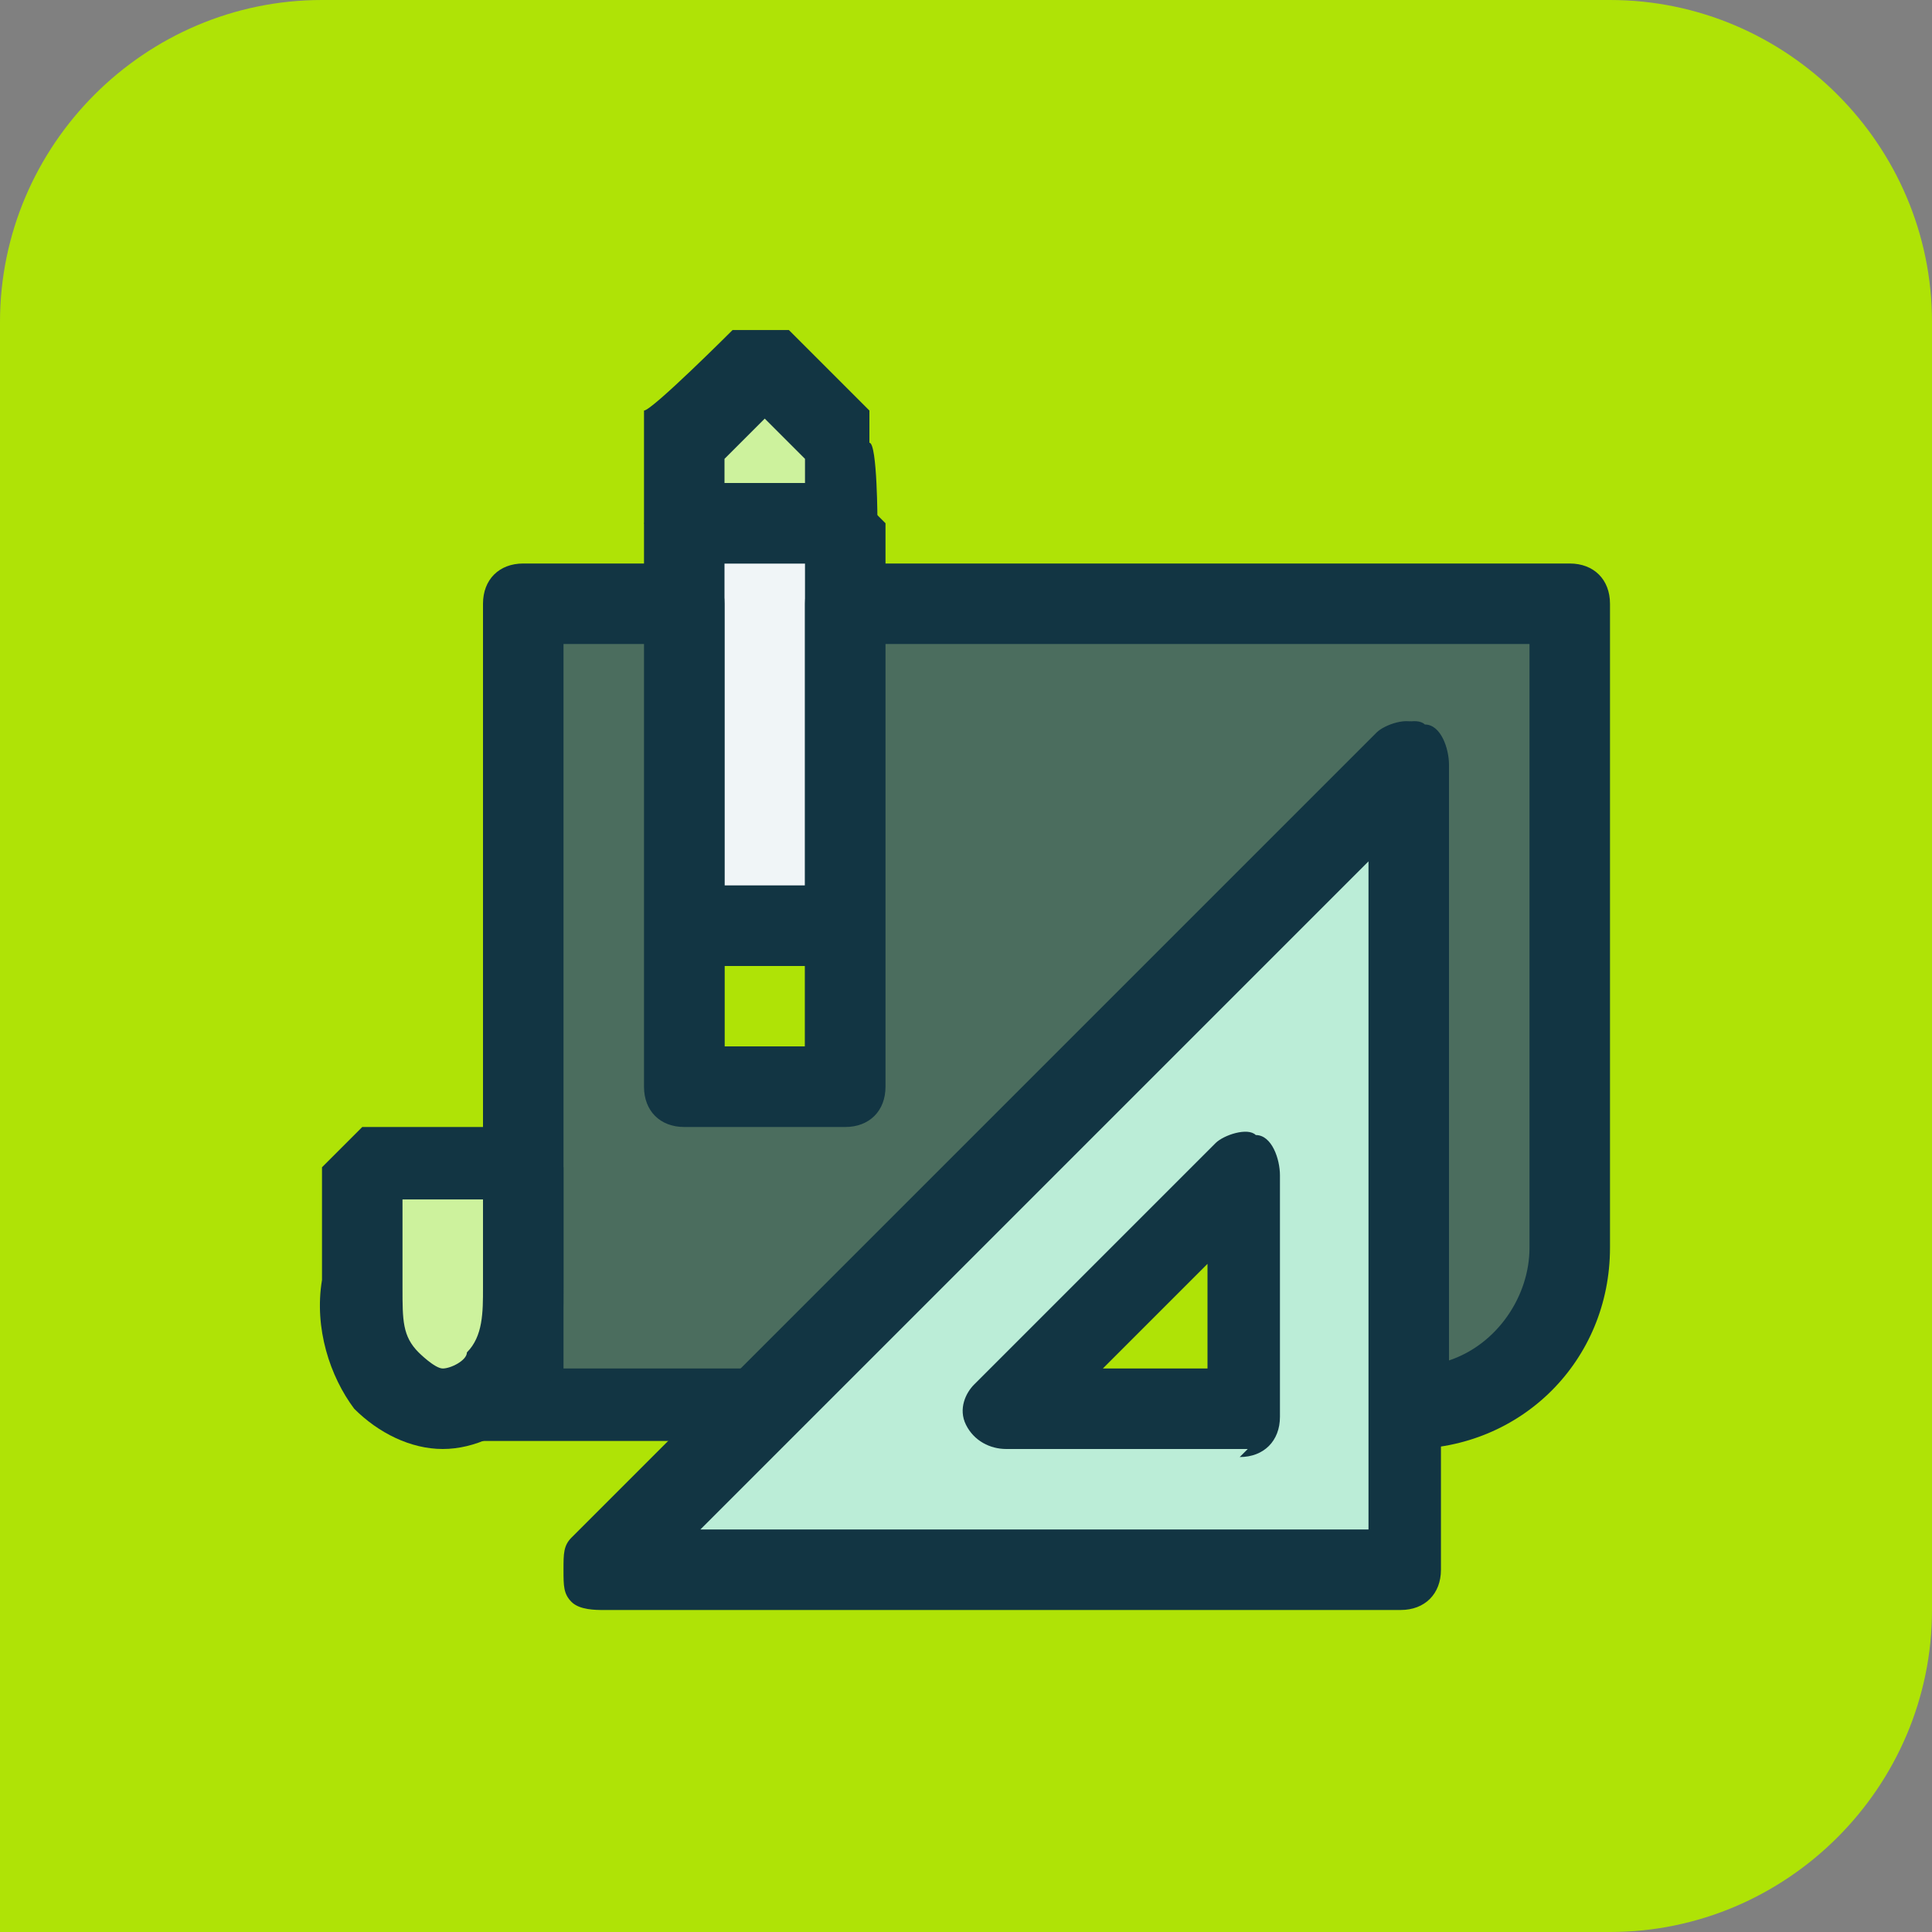
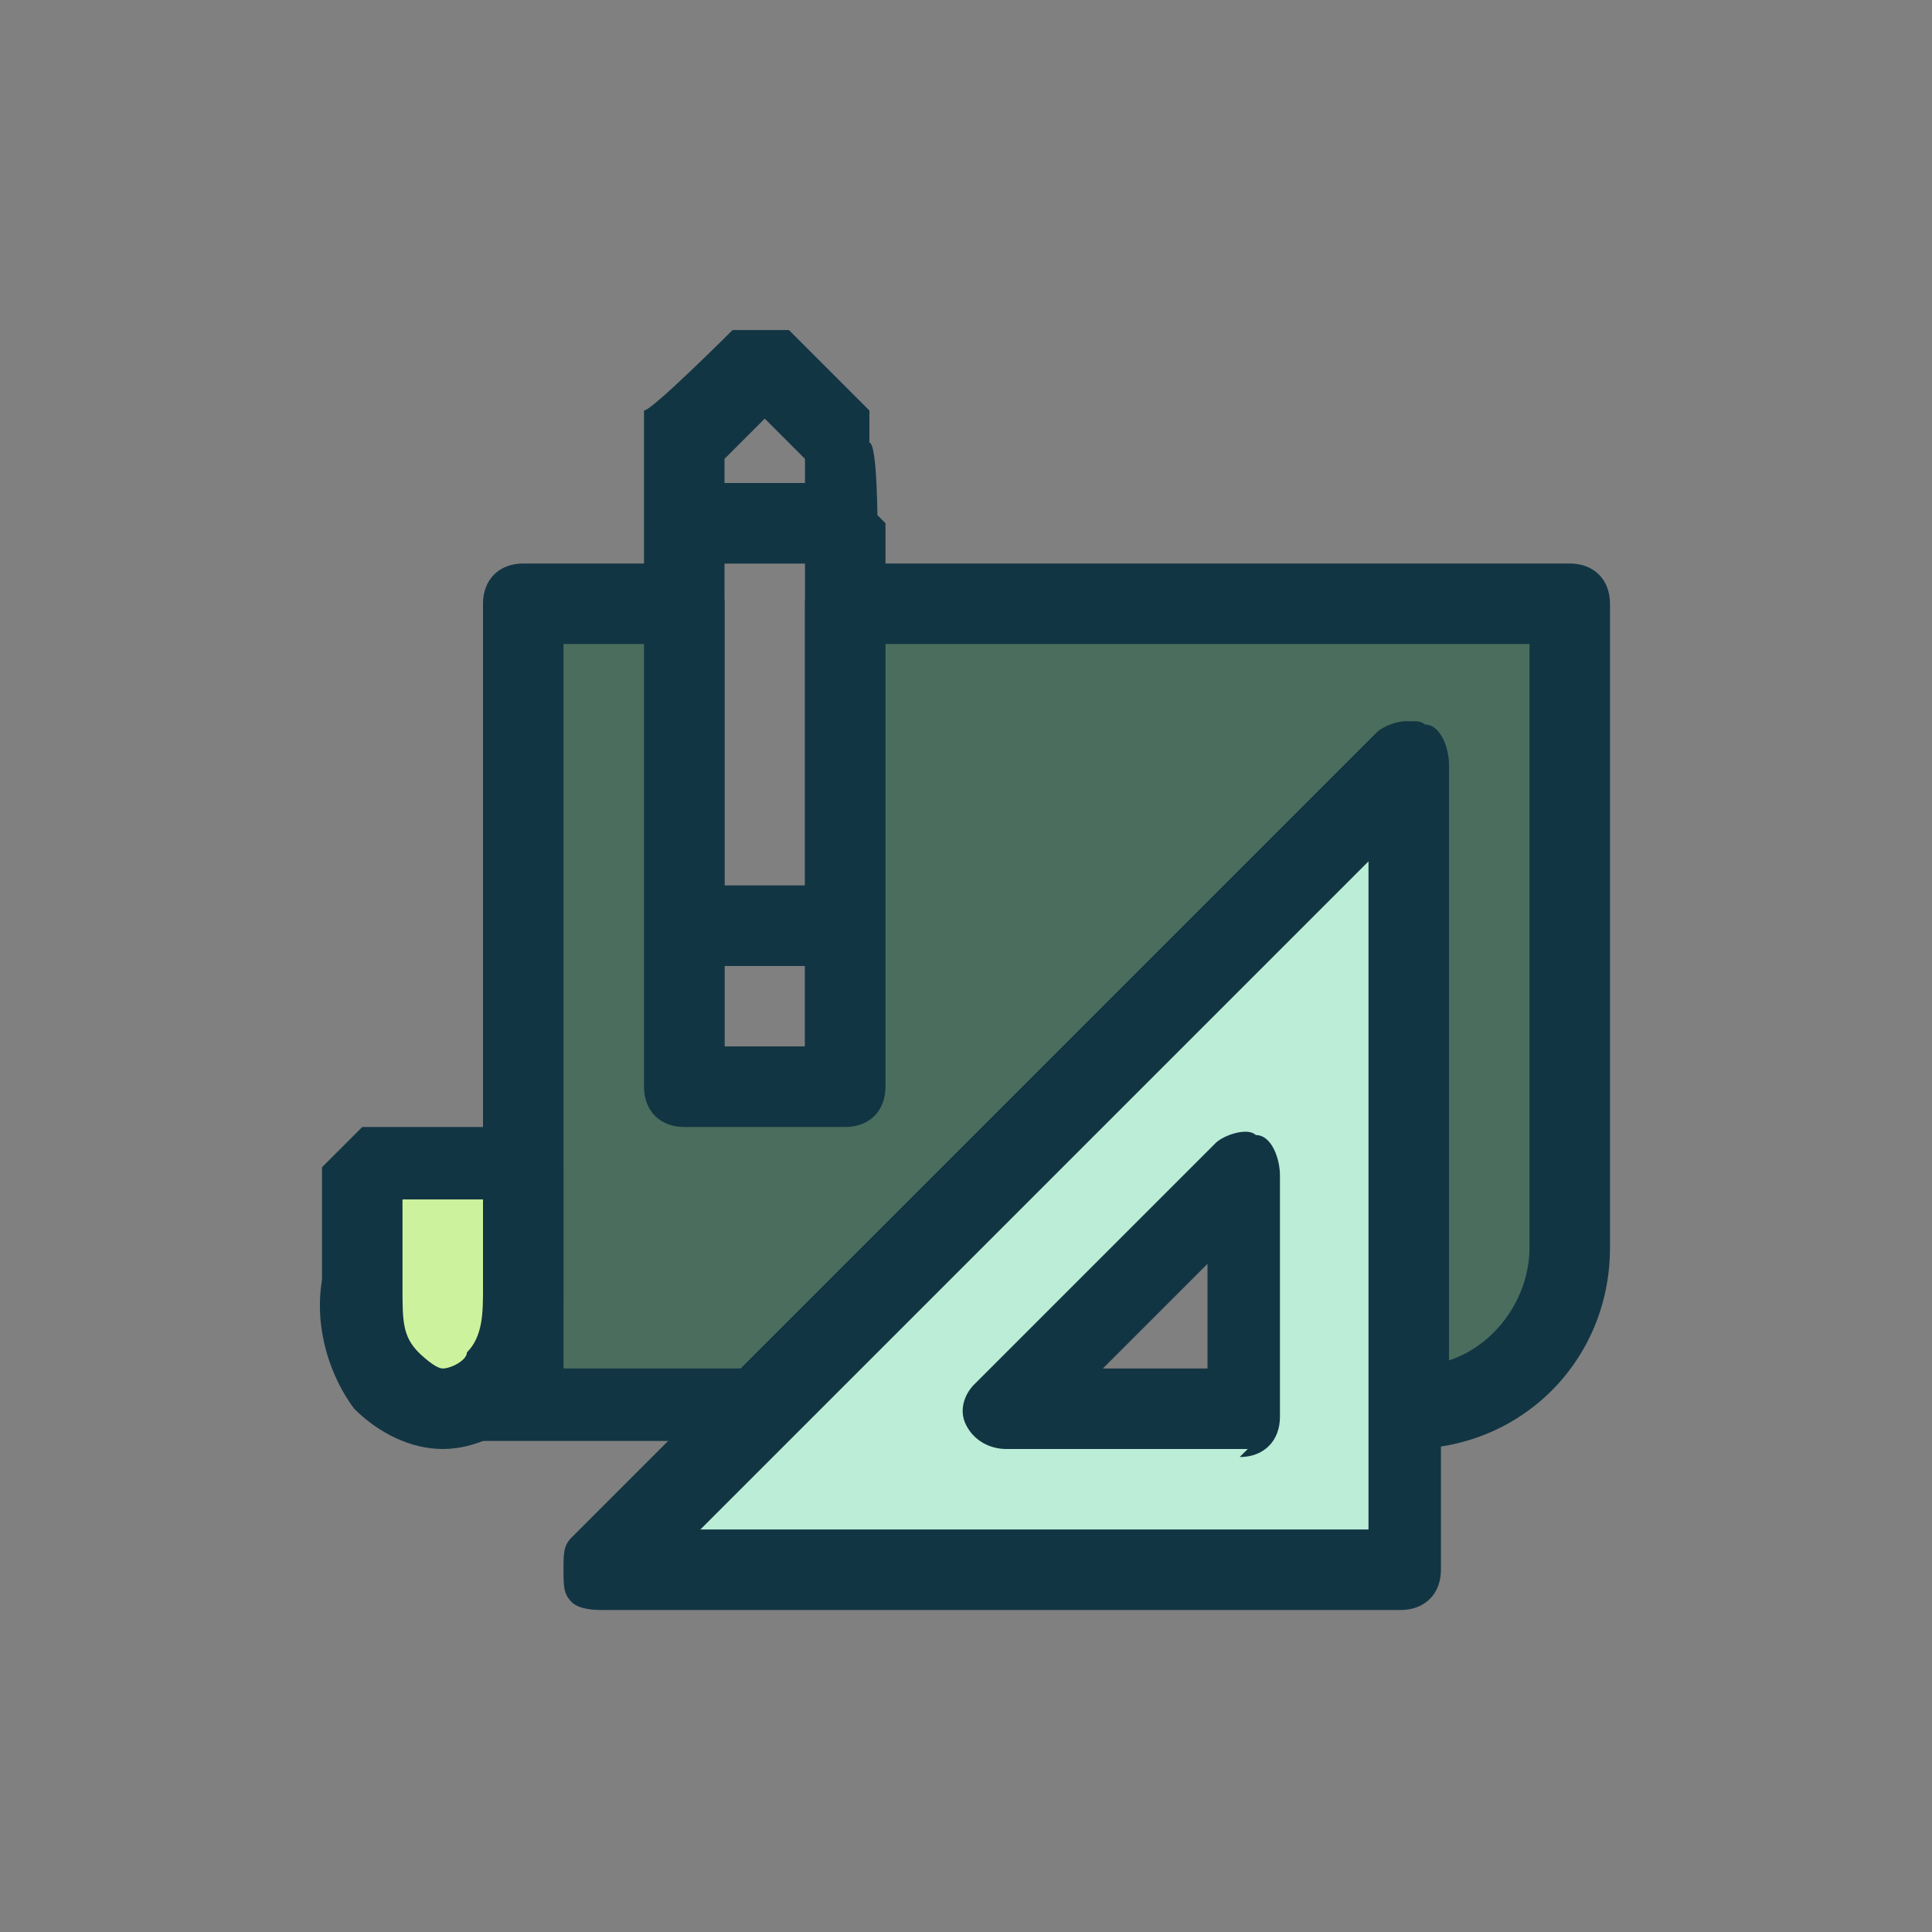
<svg xmlns="http://www.w3.org/2000/svg" id="a" data-name="Layer 1" width="24" height="24" viewBox="0 0 24 24">
  <rect x="0" y="0" width="24" height="24" fill="#808080" stroke="none" />
  <defs>
    <style>
      .b {
        fill: #4b6d5e;
      }

      .b, .c, .d, .e, .f, .g {
        stroke-width: 0px;
      }

      .c {
        fill: #123543;
      }

      .d {
        fill: #bbedd7;
      }

      .e {
        fill: #f0f5f7;
      }

      .f {
        fill: #cdf29d;
      }

      .g {
        fill: #afe306;
      }
    </style>
  </defs>
-   <path class="g" d="m4,0h16c2.2,0,4,1.8,4,4v16c0,2.2-1.8,4-4,4H0V4C0,1.8,1.8,0,4,0Z" />
  <g>
-     <rect class="e" x="8.5" y="6.5" width="2" height="5" />
    <path class="c" d="m10.5,12h-2l-.5-.5v-5l.5-.5h2l.5.5v5l-.5.5Zm-1.5-1h1v-4h-1v4Z" />
  </g>
  <g>
-     <rect class="g" x="8.5" y="11.5" width="2" height="2" />
    <path class="c" d="m10.5,14h-2c-.3,0-.5-.2-.5-.5v-2c0-.3.2-.5.5-.5h2c.3,0,.5.2.5.5v2c0,.3-.2.5-.5.5Zm-1.5-1h1v-1h-1v1Z" />
  </g>
  <g>
-     <polygon class="f" points="10.5 6.5 10.5 5.5 9.5 4.5 8.5 5.5 8.5 6.5 10.5 6.5" />
    <path class="c" d="m10.5,7h-2l-.5-.5v-1.4c.1,0,1.1-1,1.1-1h.7l1,1v.4c.1,0,.1,1,.1,1l-.5.5Zm-1.5-1h1v-.3l-.5-.5-.5.5v.3Z" />
  </g>
  <g>
    <path class="b" d="m17.5,17.5c1.1,0,2-.9,2-2V7.5h-9v6h-2v-6h-2v9c0,1-1,1-1,1h4l8-8v8" />
    <path class="c" d="m17.5,18c-.3,0-.5-.2-.5-.5v-6.8l-7.1,7.1c0,0-.2.1-.4.1h-4c-.3,0-.5-.2-.5-.5s.2-.5.5-.5c.2,0,.5,0,.5-.5V7.5c0-.3.2-.5.5-.5h2c.3,0,.5.2.5.5v5.5h1v-5.5c0-.3.2-.5.5-.5h9c.3,0,.5.2.5.5v8c0,1.4-1.1,2.5-2.5,2.5Zm-10.6-1h2.4l7.9-7.9c.1-.1.4-.2.5-.1.2,0,.3.3.3.5v7.4c.6-.2,1-.8,1-1.4v-7.5h-8v5.5c0,.3-.2.5-.5.5h-2c-.3,0-.5-.2-.5-.5v-5.5h-1v8.5c0,.2,0,.4,0,.5Z" />
  </g>
  <g>
    <path class="d" d="m7.5,19.5h10v-10s-10.2,10.2-10,10Zm8-2h-3l3-3v3Z" />
    <path class="c" d="m7.5,20c-.1,0-.3,0-.4-.1s-.1-.2-.1-.4,0-.3.1-.4l10-10c.1-.1.4-.2.5-.1.2,0,.3.3.3.5v10c0,.3-.2.5-.5.5H7.5s0,0,0,0Zm1.2-1h8.3v-8.3l-8.3,8.3Zm6.8-1h-3c-.2,0-.4-.1-.5-.3s0-.4.1-.5l3-3c.1-.1.4-.2.5-.1.2,0,.3.3.3.5v3c0,.3-.2.5-.5.5Zm-1.8-1h1.3v-1.3l-1.3,1.3Z" />
  </g>
  <g>
    <path class="f" d="m4.5,14.5v1.5c-.1.8.4,1.5,1,1.5h0c.6,0,1.1-.7,1-1.5v-1.5h-2Z" />
    <path class="c" d="m5.5,18c-.4,0-.8-.2-1.1-.5-.3-.4-.5-1-.4-1.6v-1.4s.5-.5.5-.5h2l.5.5v1.5c0,.5,0,1.1-.4,1.5-.3.3-.7.5-1.1.5Zm-.5-3v1c0,.4,0,.6.2.8,0,0,.2.2.3.2s.3-.1.3-.2c.2-.2.2-.5.2-.8v-1.1h-1Z" />
  </g>
</svg>